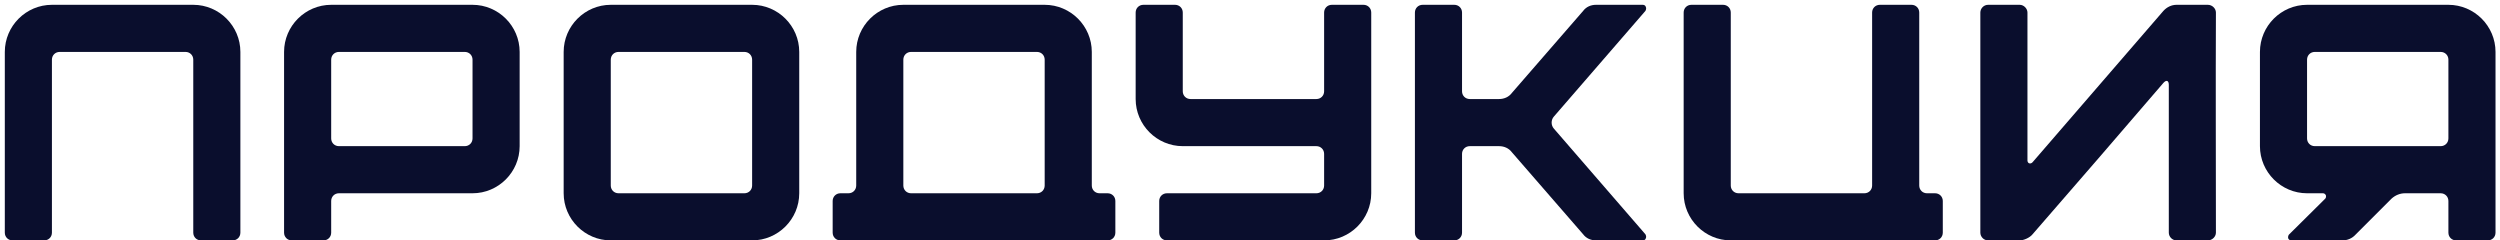
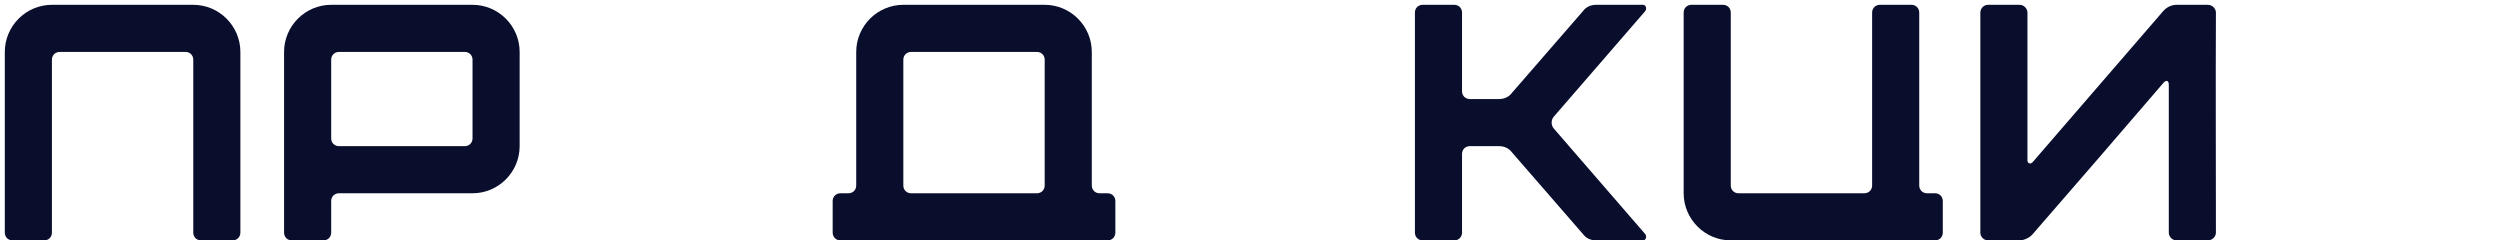
<svg xmlns="http://www.w3.org/2000/svg" width="416" height="40" viewBox="0 0 416 40" fill="none">
  <path d="M0.8 8.64C0.8 4.328 4.328 0.8 8.64 0.8H32.16C36.472 0.8 40 4.328 40 8.64V38.712C40 39.44 39.44 40 38.712 40H33.448C32.72 40 32.16 39.44 32.16 38.712V9.928C32.16 9.2 31.6 8.64 30.872 8.64H9.928C9.2 8.64 8.64 9.2 8.64 9.928V38.712C8.64 39.44 8.08 40 7.352 40H2.088C1.36 40 0.8 39.44 0.8 38.712V8.64Z" fill="#0A0E2D" />
  <path d="M77.341 8.64H56.397C55.669 8.64 55.109 9.2 55.109 9.928V23.032C55.109 23.76 55.669 24.32 56.397 24.32H77.341C78.069 24.32 78.629 23.76 78.629 23.032V9.928C78.629 9.2 78.069 8.64 77.341 8.64ZM47.269 38.712V8.64C47.269 4.328 50.797 0.8 55.109 0.8H78.629C82.941 0.8 86.469 4.328 86.469 8.64V24.32C86.469 28.632 82.941 32.16 78.629 32.16H56.397C55.669 32.16 55.109 32.72 55.109 33.448V38.712C55.109 39.44 54.549 40 53.821 40H48.557C47.829 40 47.269 39.44 47.269 38.712Z" fill="#0A0E2D" />
-   <path d="M93.793 32.16V8.64C93.793 4.328 97.321 0.8 101.633 0.8H125.153C129.465 0.8 132.993 4.328 132.993 8.64V32.16C132.993 36.472 129.465 40 125.153 40H101.633C97.321 40 93.793 36.472 93.793 32.16ZM102.921 32.16H123.865C124.593 32.16 125.153 31.6 125.153 30.872V9.928C125.153 9.2 124.593 8.64 123.865 8.64H102.921C102.193 8.64 101.633 9.2 101.633 9.928V30.872C101.633 31.6 102.193 32.16 102.921 32.16Z" fill="#0A0E2D" />
  <path d="M172.547 8.64H151.603C150.875 8.64 150.315 9.2 150.315 9.928V30.872C150.315 31.6 150.875 32.16 151.603 32.16H172.547C173.275 32.16 173.835 31.6 173.835 30.872V9.928C173.835 9.2 173.275 8.64 172.547 8.64ZM142.475 30.872V8.64C142.475 4.328 146.003 0.8 150.315 0.8H173.835C178.147 0.8 181.675 4.328 181.675 8.64V30.872C181.675 31.6 182.235 32.16 182.963 32.16H184.307C185.035 32.16 185.595 32.72 185.595 33.448V38.712C185.595 39.44 185.035 40 184.307 40H139.843C139.115 40 138.555 39.44 138.555 38.712V33.448C138.555 32.72 139.115 32.16 139.843 32.16H141.187C141.915 32.16 142.475 31.6 142.475 30.872Z" fill="#0A0E2D" />
-   <path d="M188.973 2.088C188.973 1.36 189.533 0.8 190.261 0.8H195.525C196.253 0.8 196.813 1.36 196.813 2.088V15.192C196.813 15.92 197.373 16.48 198.101 16.48H219.045C219.773 16.48 220.333 15.92 220.333 15.192V2.088C220.333 1.36 220.893 0.8 221.621 0.8H226.885C227.613 0.8 228.173 1.36 228.173 2.088V32.16C228.173 36.472 224.645 40 220.333 40H194.181C193.453 40 192.893 39.44 192.893 38.712V33.448C192.893 32.72 193.453 32.16 194.181 32.16H219.045C219.773 32.16 220.333 31.6 220.333 30.872V25.608C220.333 24.88 219.773 24.32 219.045 24.32H196.813C192.501 24.32 188.973 20.792 188.973 16.48V2.088Z" fill="#0A0E2D" />
  <path d="M235.442 38.712V2.088C235.442 1.36 236.002 0.8 236.73 0.8H241.994C242.722 0.8 243.282 1.36 243.282 2.088V15.192C243.282 15.92 243.842 16.48 244.57 16.48H249.442C250.282 16.48 251.066 16.144 251.57 15.472L263.442 1.808C263.946 1.136 264.73 0.8 265.57 0.8H273.354C273.578 0.8 273.802 0.912 273.858 1.136C273.97 1.36 273.914 1.584 273.802 1.808L258.57 19.392C258.066 19.952 258.066 20.848 258.57 21.408L273.802 38.992C273.914 39.216 273.97 39.44 273.858 39.664C273.802 39.888 273.578 40 273.354 40H265.57C264.73 40 263.946 39.664 263.442 38.992L251.57 25.328C251.066 24.656 250.282 24.32 249.442 24.32H244.57C243.842 24.32 243.282 24.88 243.282 25.608V38.712C243.282 39.44 242.722 40 241.994 40H236.73C236.002 40 235.442 39.44 235.442 38.712Z" fill="#0A0E2D" />
  <path d="M280.161 2.088C280.161 1.36 280.721 0.8 281.449 0.8H286.713C287.441 0.8 288.001 1.36 288.001 2.088V30.872C288.001 31.6 288.561 32.16 289.289 32.16H310.233C310.961 32.16 311.521 31.6 311.521 30.872V2.088C311.521 1.36 312.081 0.8 312.809 0.8H318.073C318.801 0.8 319.361 1.36 319.361 2.088V30.872C319.361 31.6 319.921 32.16 320.649 32.16H321.993C322.721 32.16 323.281 32.72 323.281 33.448V38.712C323.281 39.44 322.721 40 321.993 40H288.001C283.689 40 280.161 36.472 280.161 32.16V2.088Z" fill="#0A0E2D" />
  <path d="M368.729 38.712C368.729 39.384 368.113 40 367.385 40H362.177C361.449 40 360.889 39.384 360.889 38.712V14.128C360.889 13.4 360.497 13.232 359.993 13.792C352.769 22.192 345.489 30.648 338.209 38.992C337.761 39.552 336.753 40 336.081 40H330.817C330.089 40 329.529 39.384 329.529 38.712V2.088C329.529 1.416 330.089 0.8 330.817 0.8H336.081C336.753 0.8 337.369 1.416 337.369 2.088V26.728C337.369 26.896 337.481 27.12 337.649 27.176C337.873 27.232 338.041 27.176 338.209 27.008L359.993 1.808C360.553 1.192 361.337 0.8 362.177 0.8H367.385C368.113 0.8 368.729 1.416 368.729 2.088C368.673 14.296 368.729 26.504 368.729 38.712Z" fill="#0A0E2D" />
-   <path d="M406.126 8.64H385.182C384.454 8.64 383.894 9.2 383.894 9.928V23.032C383.894 23.76 384.454 24.32 385.182 24.32H406.126C406.854 24.32 407.414 23.76 407.414 23.032V9.928C407.414 9.2 406.854 8.64 406.126 8.64ZM376.054 24.32V8.64C376.054 4.328 379.582 0.8 383.894 0.8H407.414C411.726 0.8 415.254 4.328 415.254 8.64V38.712C415.254 39.44 414.694 40 413.966 40H408.702C407.974 40 407.414 39.44 407.414 38.712V33.448C407.414 32.72 406.854 32.16 406.126 32.16H400.19C399.35 32.16 398.566 32.496 397.95 33.056L391.958 39.048C391.398 39.664 390.614 40 389.774 40H381.262C381.038 40 380.87 39.888 380.758 39.664C380.702 39.44 380.758 39.216 380.87 39.048L386.918 33.056C387.03 32.944 387.086 32.72 387.03 32.496C386.918 32.272 386.75 32.16 386.526 32.16H383.894C379.582 32.16 376.054 28.632 376.054 24.32Z" fill="#0A0E2D" />
</svg>